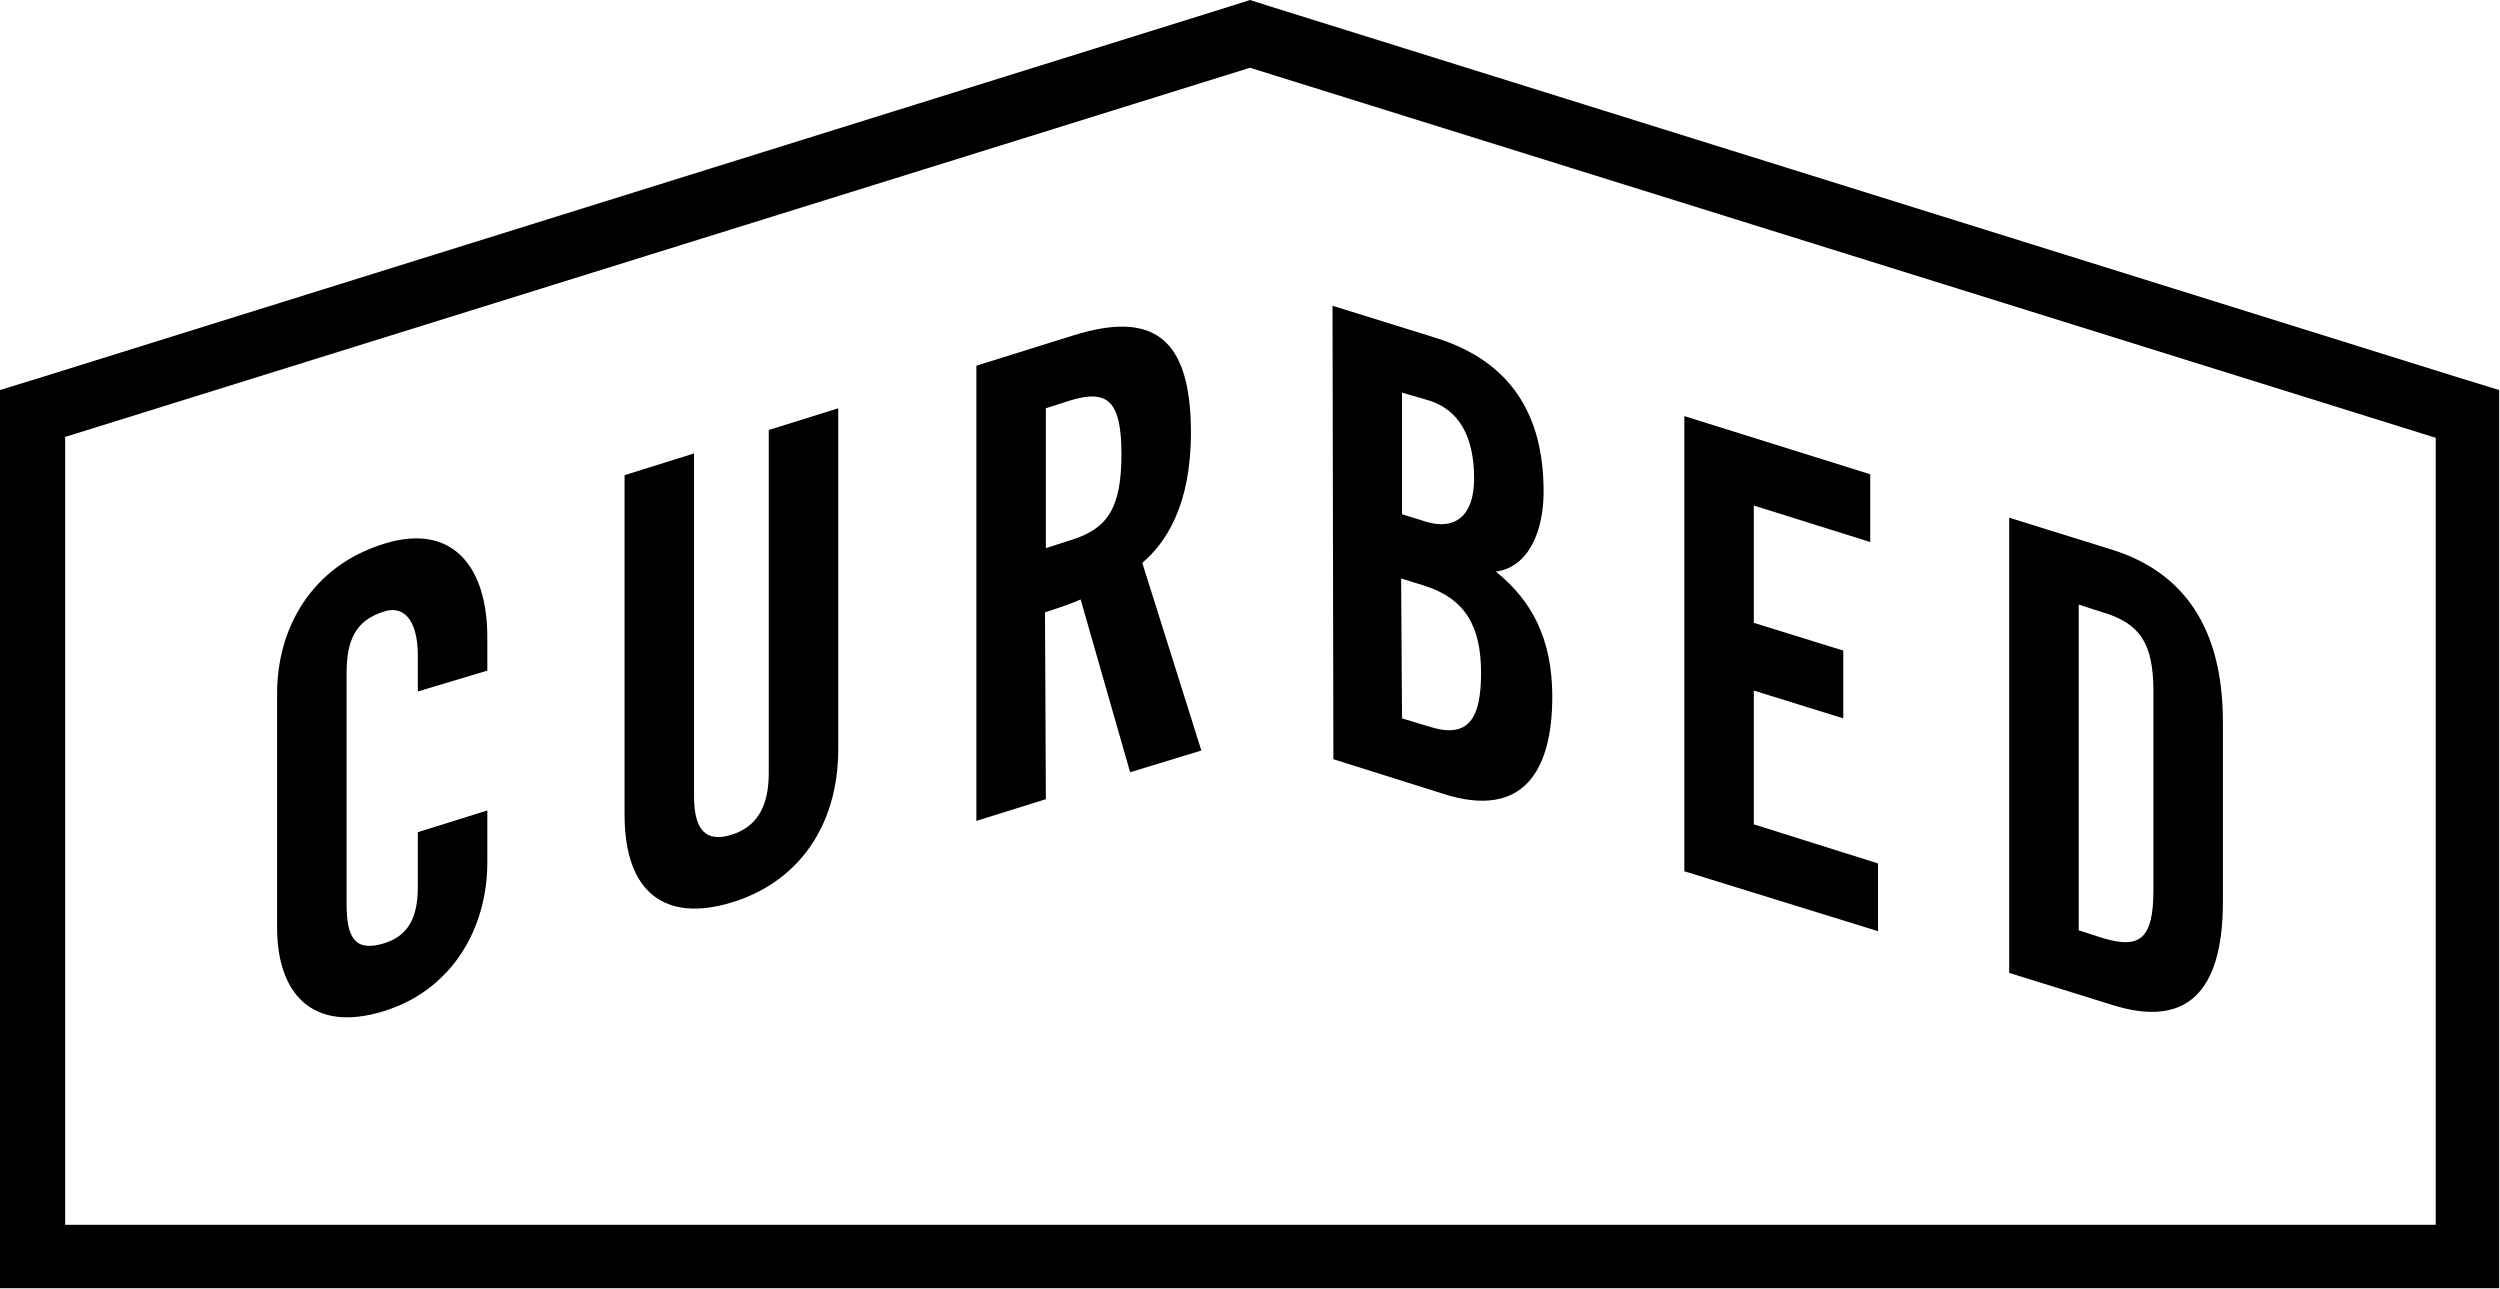
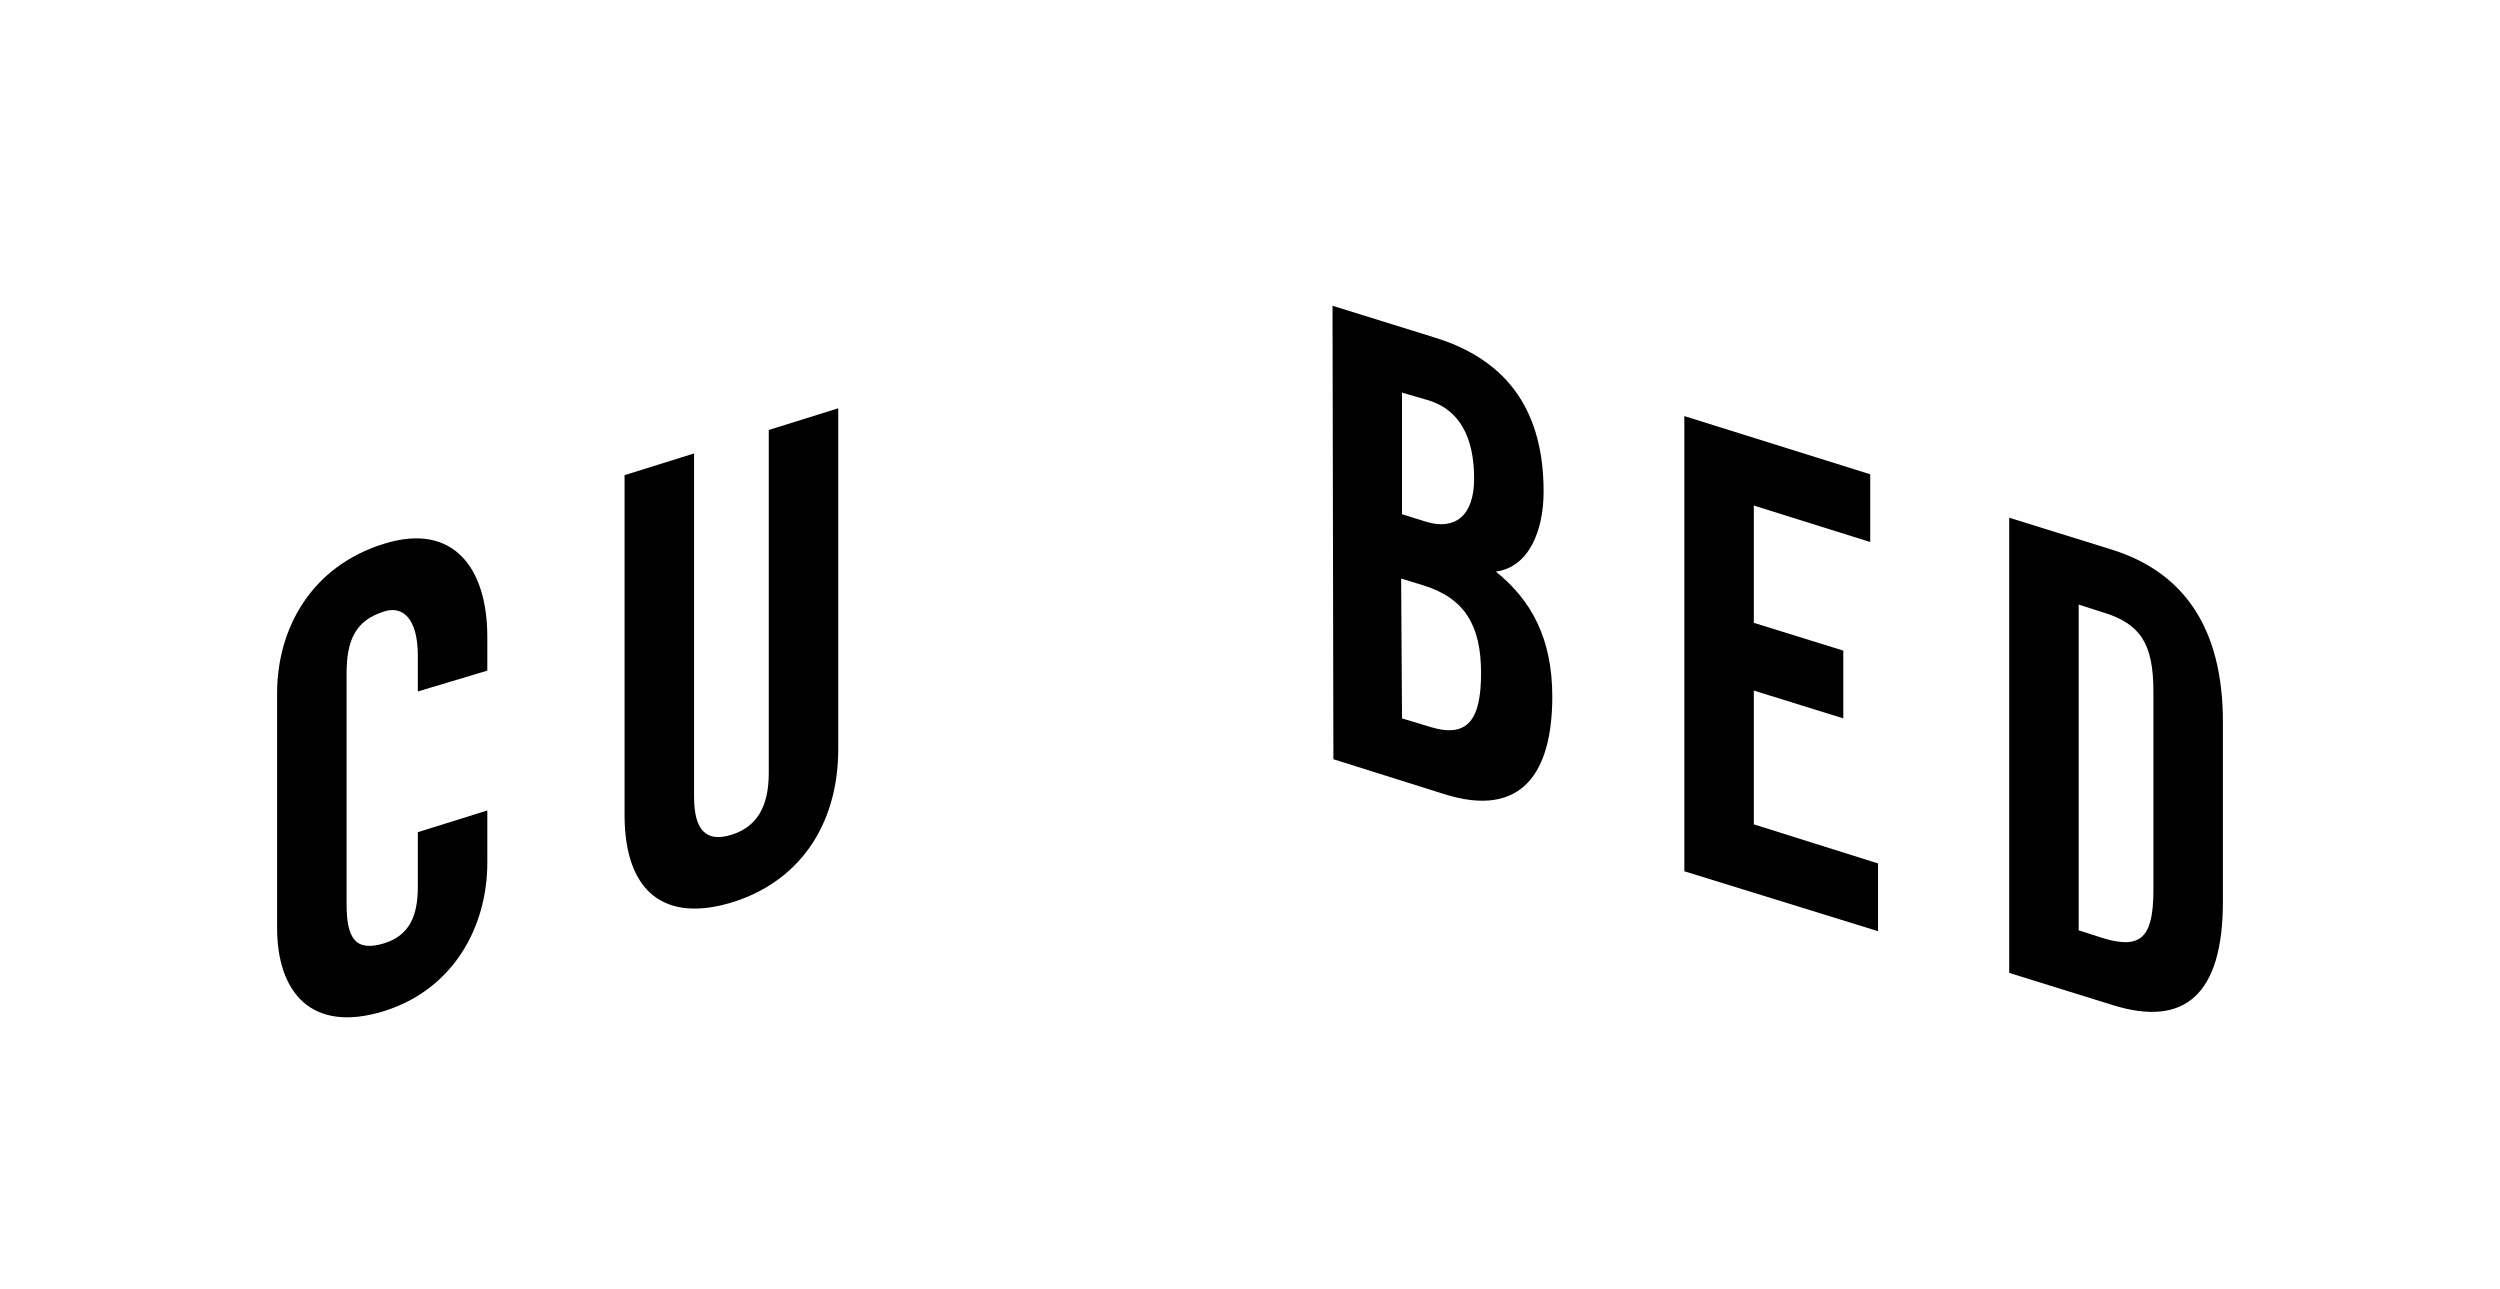
<svg xmlns="http://www.w3.org/2000/svg" version="1.1" id="Layer_1" x="0px" y="0px" viewBox="0 0 287.8 148.4" style="enable-background:new 0 0 287.8 148.4;" xml:space="preserve">
  <g id="Layer_1_1_">
    <g>
      <path id="Fill-1" d="M48.1,79.6v-4.1c0-4.4-1.8-5.8-3.9-5.1c-3.2,1-4.3,3.2-4.3,7.1v26.6c0,3.9,1,5.5,4.3,4.5    c2.9-0.9,3.9-3.1,3.9-6.5v-6.3l8-2.5v6c0,7.4-3.9,14.6-11.9,17.1c-8.4,2.6-12.3-2.2-12.3-9.6v-27c0-7.4,3.9-14.6,12.3-17.2    c8-2.5,11.9,2.8,11.9,10.7v3.9L48.1,79.6" />
      <path id="Fill-2" d="M71.9,54.7l8-2.5v39.5c0,3.9,1.4,5.3,4.3,4.4s4.3-3.2,4.3-7.1V49.5l8-2.5v39.2c0,9-4.7,15.4-12.3,17.7    c-7.6,2.3-12.3-1.1-12.3-10.1V54.7" />
-       <path id="Fill-3" d="M120.4,63.1l2.8-0.9c4.3-1.3,5.9-3.7,5.9-9.9s-1.6-7.5-5.9-6.2l-2.8,0.9V63.1L120.4,63.1z M120.4,92l-8,2.5    V42.1l11.2-3.5c9-2.8,13.5,0.1,13.5,11.2c0,8.4-2.9,12.7-5.6,15l6.8,21.6l-8.2,2.5L124.4,69c-1,0.5-2.7,1-4.1,1.5L120.4,92    L120.4,92z" />
      <path id="Fill-4" d="M161.4,82.7l3.3,1c4.3,1.3,5.8-0.9,5.8-6.2c0-5.4-1.8-8.6-6.6-10.1l-2.6-0.8L161.4,82.7L161.4,82.7z     M161.4,59.2l2.9,0.9c3.1,0.9,5.4-0.6,5.4-5c0-4.8-1.7-7.9-5.2-9l-3.1-0.9L161.4,59.2L161.4,59.2z M153.4,35.2l11.9,3.7    c8.6,2.7,12.4,8.8,12.4,17.7c0,4.5-1.7,8.7-5.5,9.2c4.1,3.3,6.5,7.7,6.5,14.4c0,8.6-3.4,14.1-12.5,11.2l-12.7-4L153.4,35.2    L153.4,35.2z" />
      <path id="Fill-5" d="M193.9,100.3V47.9l21.4,6.7v7.8l-13.4-4.2v13.5l10.3,3.2v7.8l-10.3-3.2v15.4l14.3,4.5v7.8L193.9,100.3" />
      <path id="Fill-6" d="M239.3,107.1l2.8,0.9c4.3,1.3,5.8,0,5.8-5.5V79.6c0-5.5-1.5-7.8-5.8-9.1l-2.8-0.9V107.1L239.3,107.1z     M231.3,59.6l11.9,3.7c8.2,2.6,12.7,9,12.7,19.8v20.7c0,10.7-4.4,14.5-12.7,11.9l-11.9-3.7V59.6L231.3,59.6z" />
-       <path id="Fill-7" d="M143.9,0l-2.2,0.7L5.2,43.3L0,44.9v103.4h287.7V44.9l-5.2-1.6L146.1,0.7L143.9,0L143.9,0z M143.9,7.8    l136.5,42.6V141H7.5V50.3L143.9,7.8L143.9,7.8z" />
    </g>
  </g>
</svg>